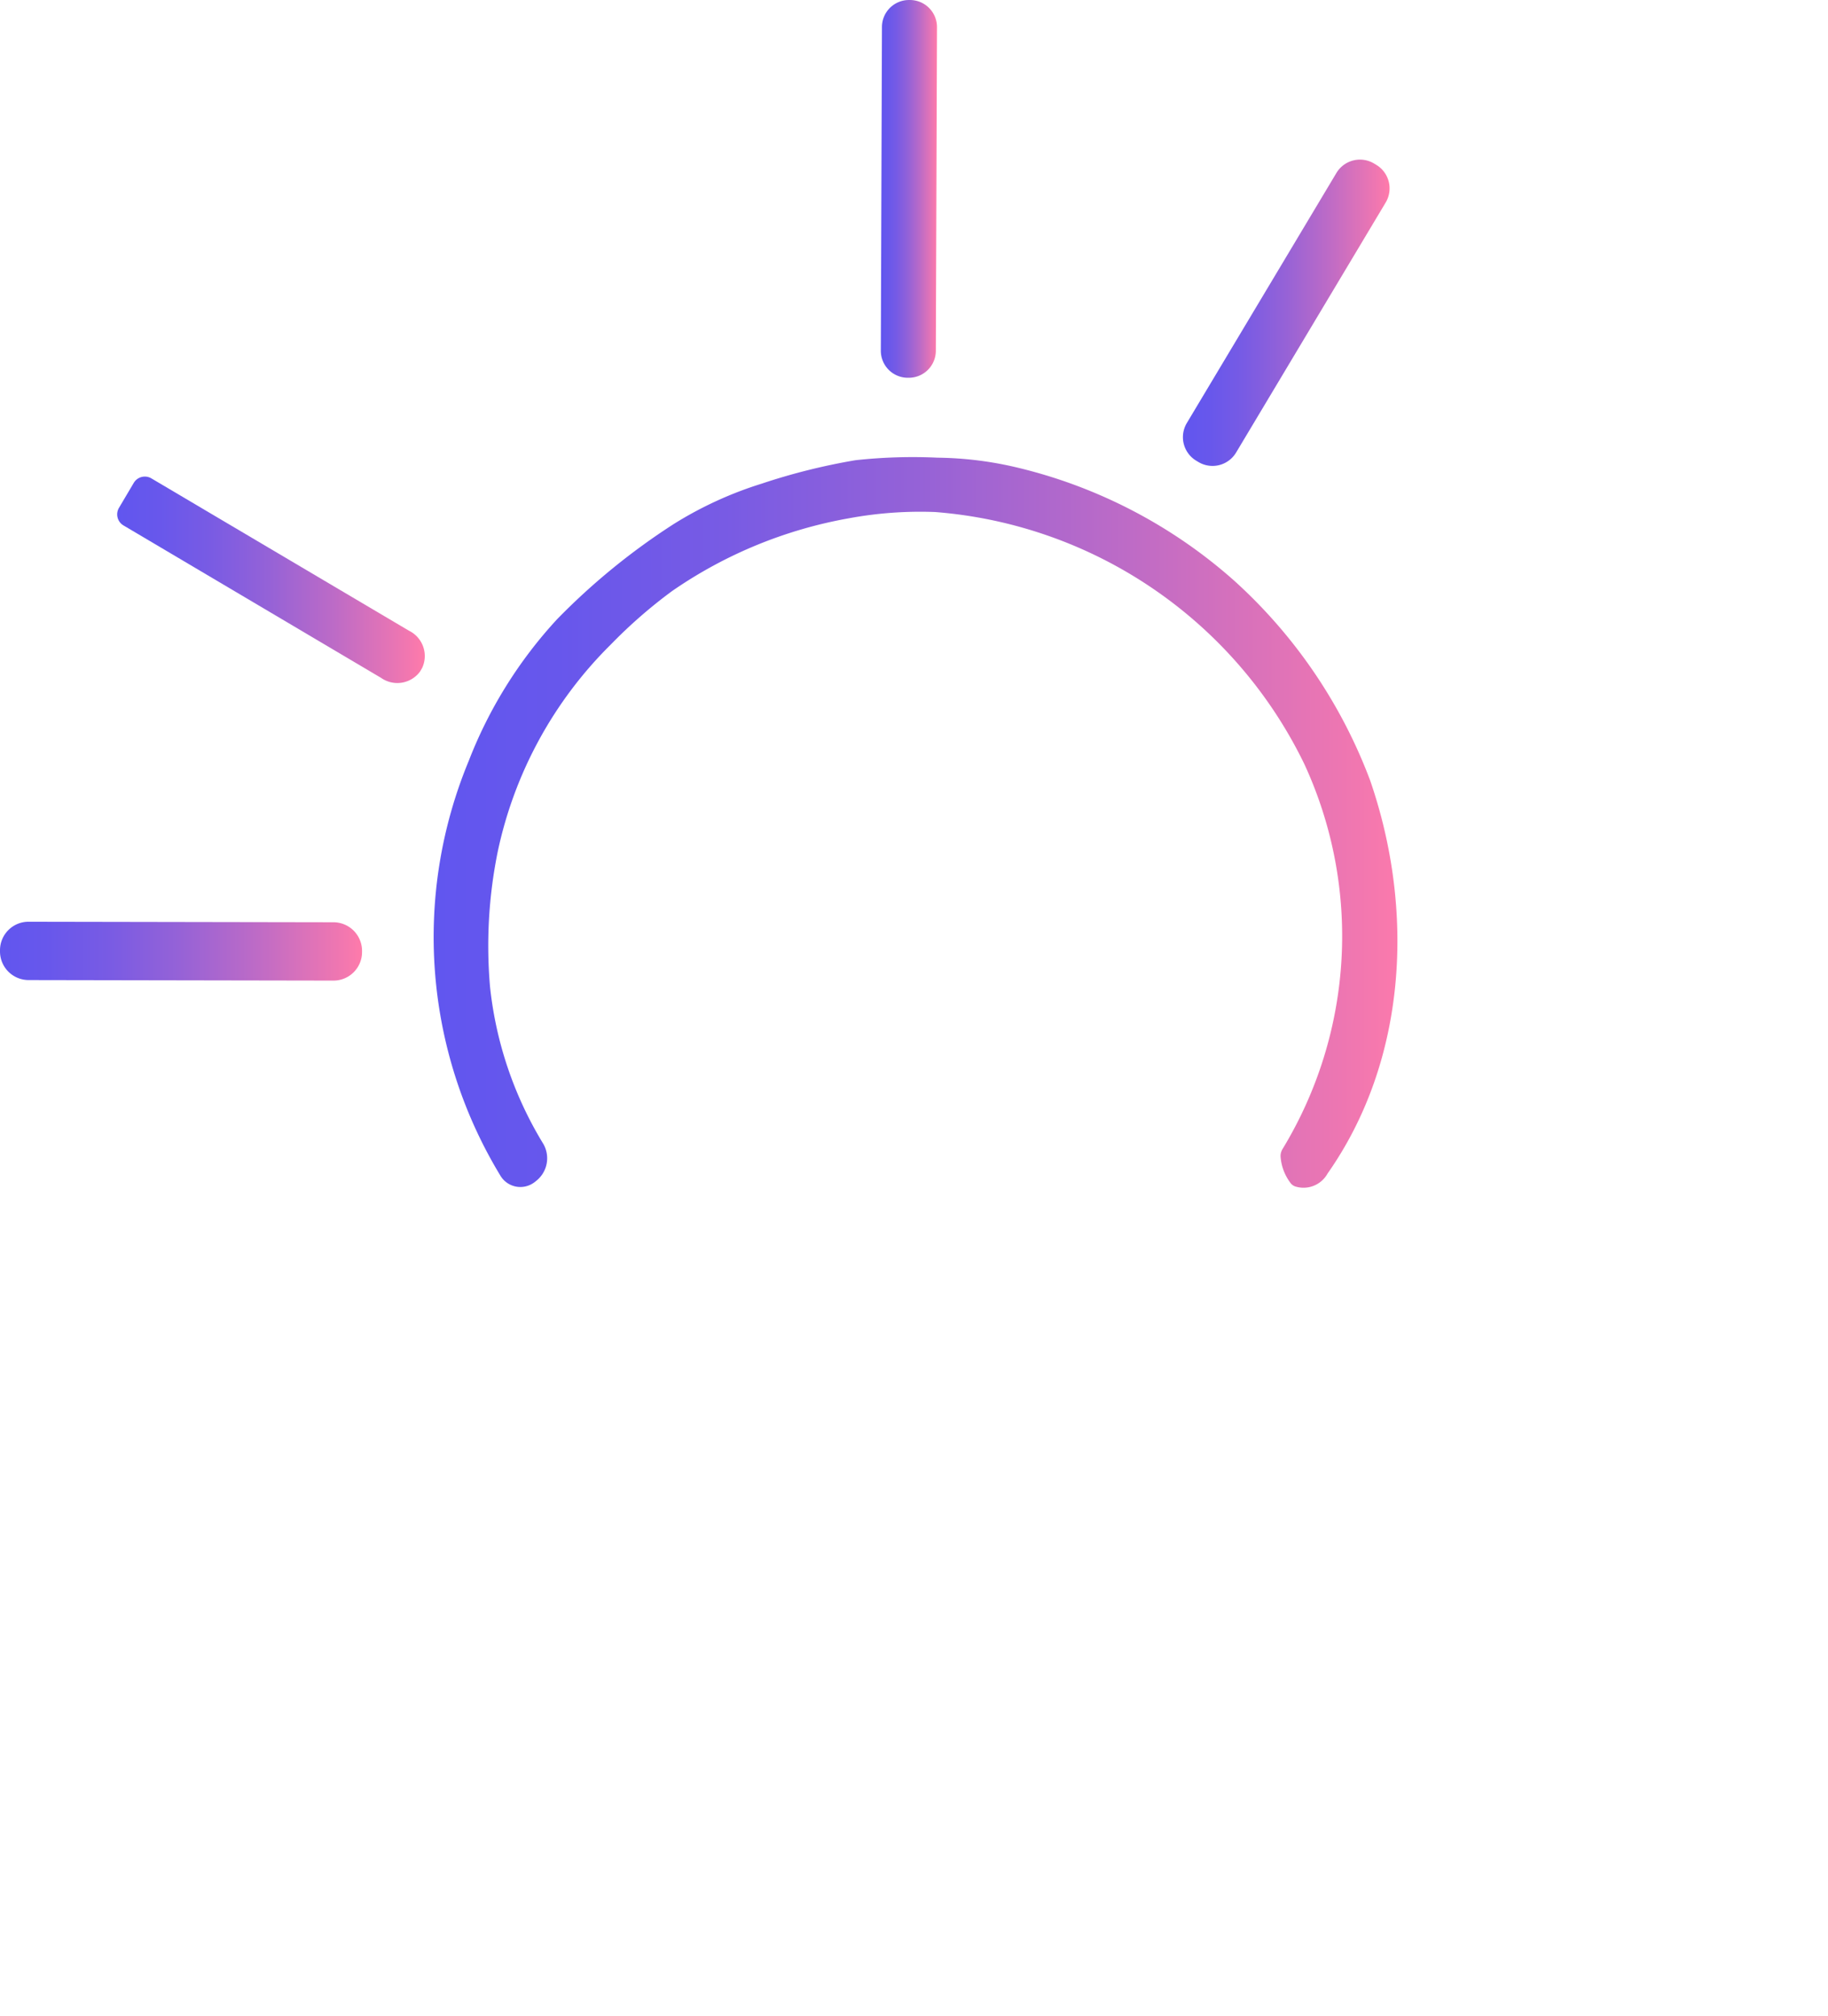
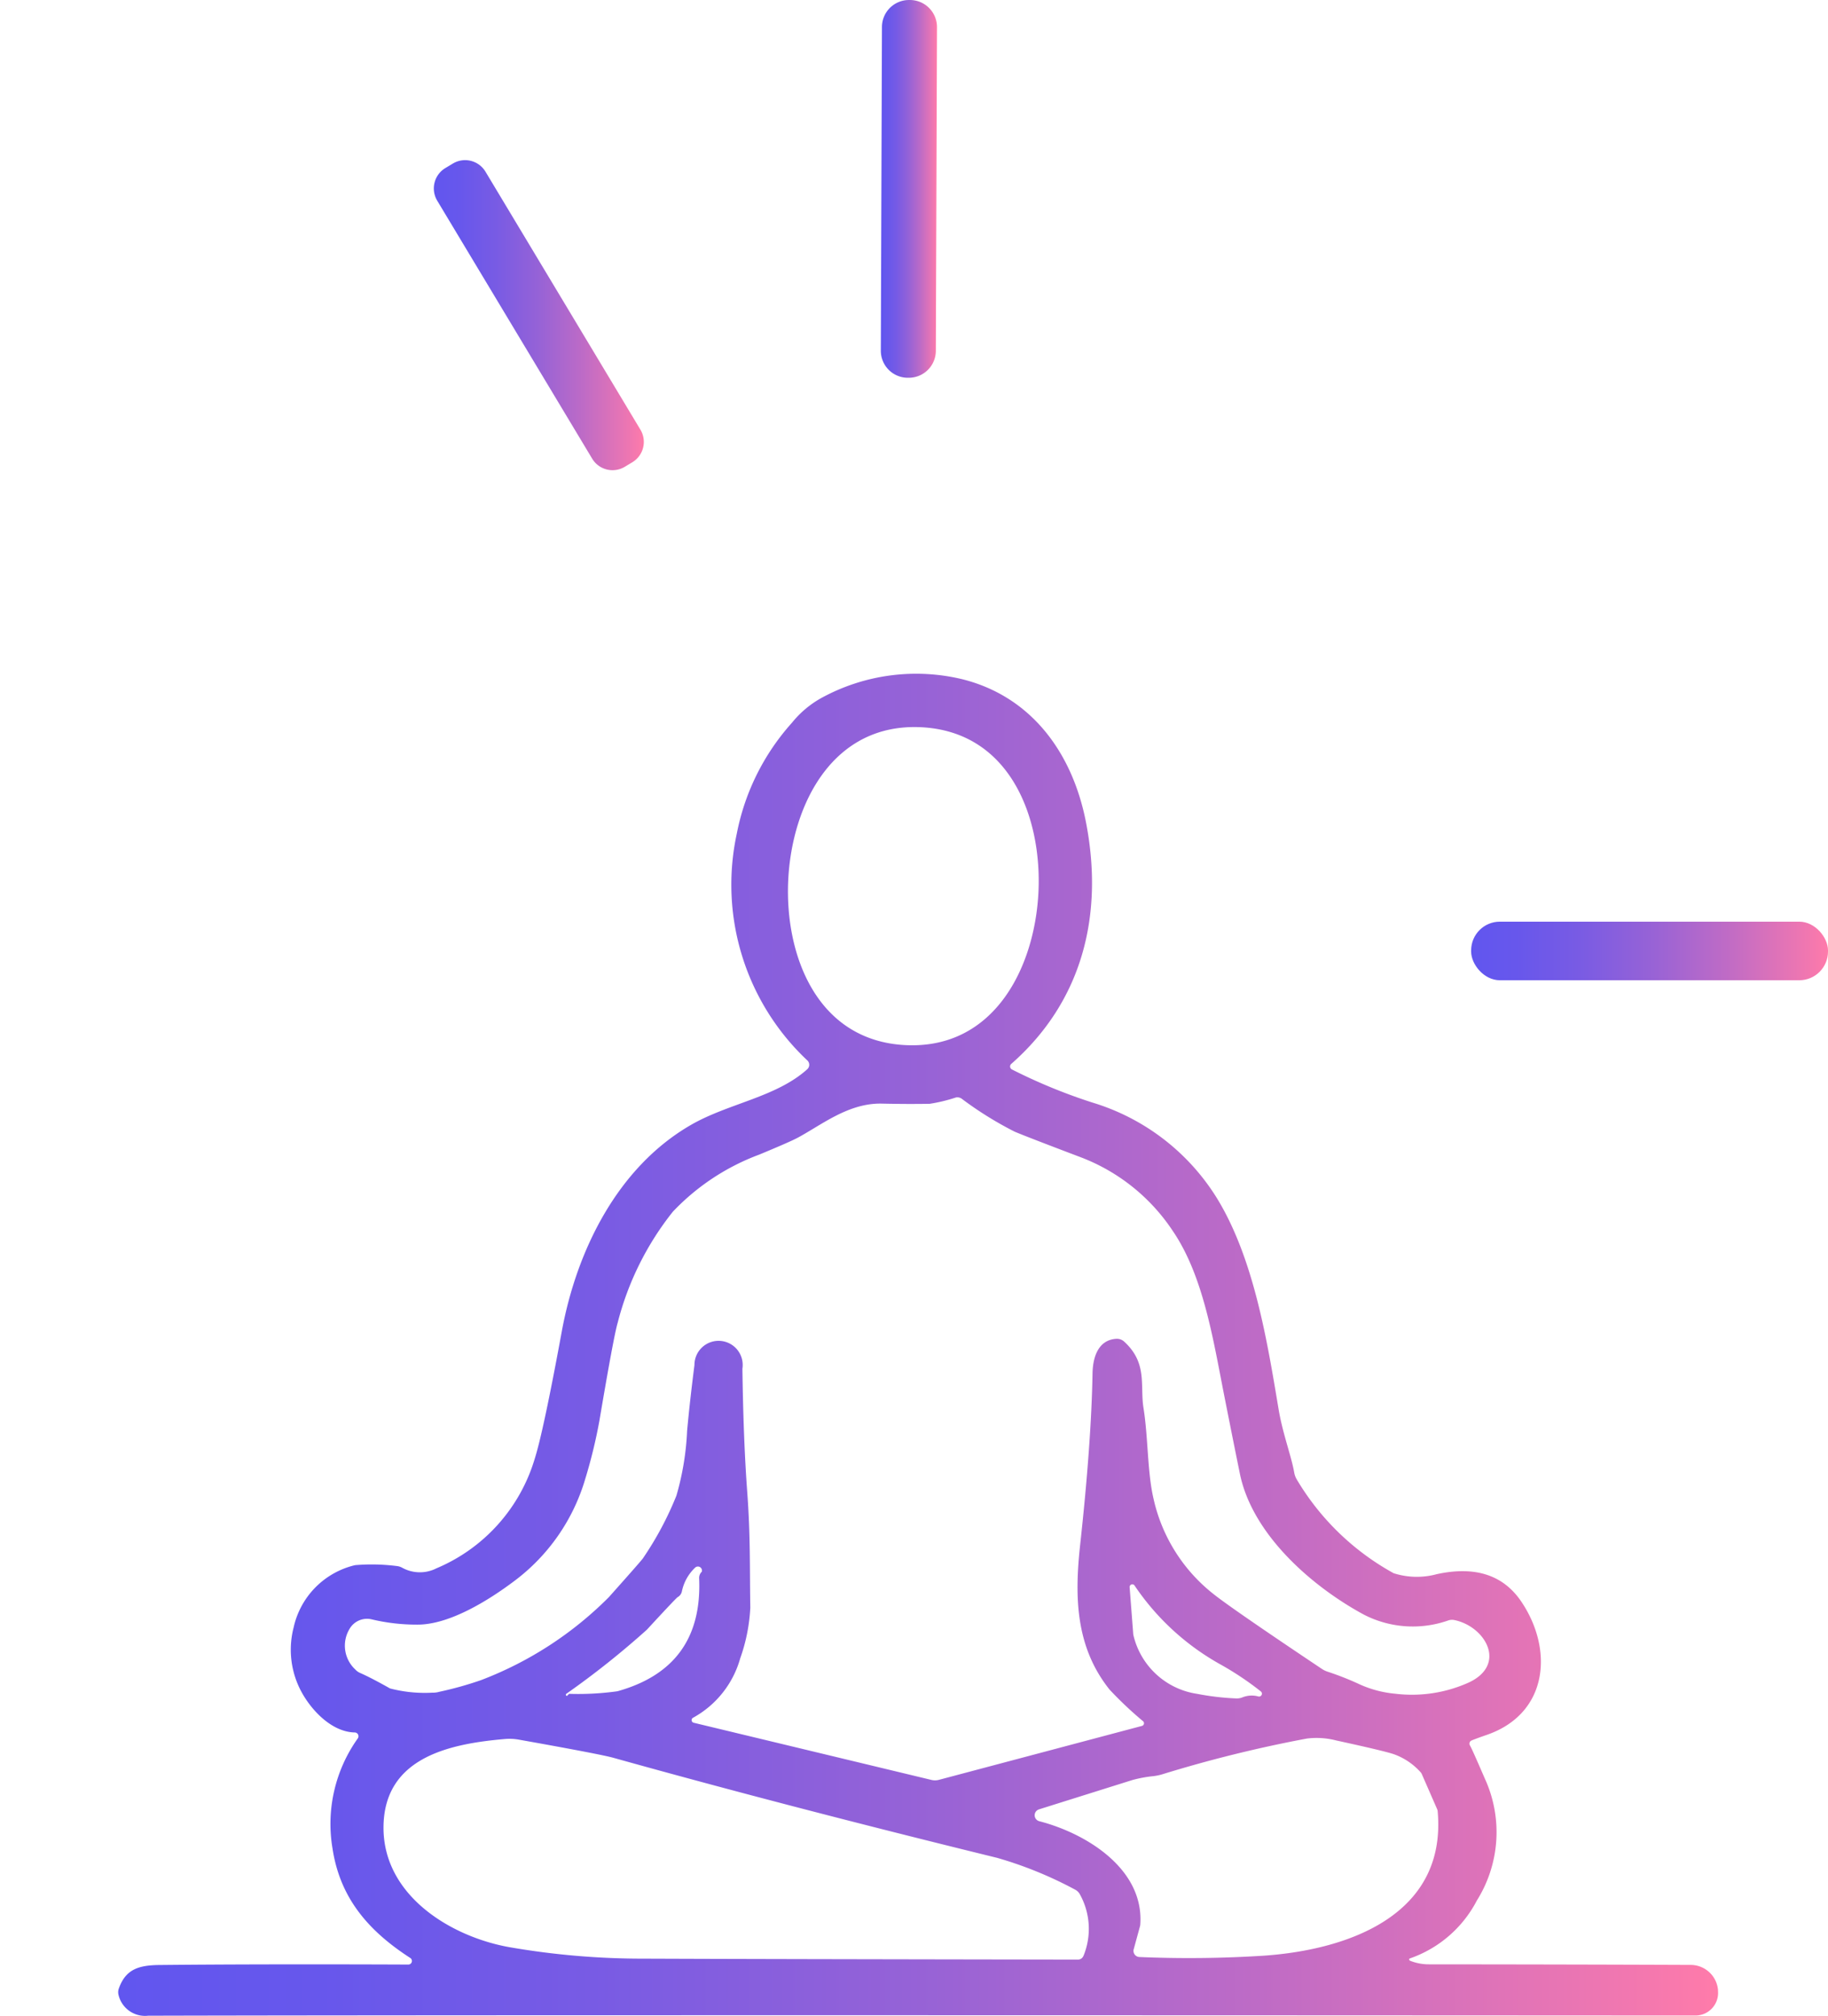
<svg xmlns="http://www.w3.org/2000/svg" xmlns:xlink="http://www.w3.org/1999/xlink" width="105.194" height="115.95" viewBox="0 0 105.194 115.95">
  <defs>
    <linearGradient id="linear-gradient" y1="0.5" x2="1" y2="0.5" gradientUnits="objectBoundingBox">
      <stop offset="0" stop-color="#6156ef" />
      <stop offset="0.125" stop-color="#6757ec" />
      <stop offset="0.296" stop-color="#785be4" />
      <stop offset="0.493" stop-color="#9562d7" />
      <stop offset="0.711" stop-color="#be6bc6" />
      <stop offset="0.943" stop-color="#f177b0" />
      <stop offset="1" stop-color="#ff7baa" />
    </linearGradient>
    <linearGradient id="linear-gradient-2" x1="0" y1="0.5" x2="1" y2="0.5" xlink:href="#linear-gradient" />
  </defs>
  <g id="Сгруппировать_6" data-name="Сгруппировать 6" transform="translate(-589.484 -6188.893)">
    <path id="Контур_9" data-name="Контур 9" d="M643.338,6209.074a1.556,1.556,0,0,1-1.559,1.549h-.058a1.554,1.554,0,0,1-1.549-1.559l.065-18.621a1.555,1.555,0,0,1,1.559-1.549h.059a1.557,1.557,0,0,1,1.549,1.56Z" fill="url(#linear-gradient)" />
-     <path id="Контур_10" data-name="Контур 10" d="M660.616,6214.926a1.581,1.581,0,0,1-2.167.544l-.125-.075a1.581,1.581,0,0,1-.544-2.166l8.609-14.386a1.58,1.58,0,0,1,2.167-.544l.125.075a1.582,1.582,0,0,1,.545,2.166Z" fill="url(#linear-gradient-2)" />
    <path id="Контур_11" data-name="Контур 11" d="M626.337,6213.608a1.366,1.366,0,0,1-.468,1.877l-.43.259a1.367,1.367,0,0,1-1.878-.468l-8.916-14.838a1.368,1.368,0,0,1,.468-1.878l.431-.259a1.368,1.368,0,0,1,1.878.468Z" fill="url(#linear-gradient-2)" />
-     <path id="Контур_12" data-name="Контур 12" d="M620.309,6256.848l-.084.062a1.338,1.338,0,0,1-1.925-.357,26.439,26.439,0,0,1-1.842-23.891,25.687,25.687,0,0,1,5.089-8.154,38.382,38.382,0,0,1,6.712-5.474,21.686,21.686,0,0,1,5.052-2.318,35.913,35.913,0,0,1,5.405-1.351,30.484,30.484,0,0,1,4.724-.145,20.778,20.778,0,0,1,4.67.589,28.883,28.883,0,0,1,12.412,6.5,29.425,29.425,0,0,1,7.811,11.484c2.559,7.414,2.147,16.055-2.453,22.606a1.581,1.581,0,0,1-1.82.754.576.576,0,0,1-.328-.233,2.853,2.853,0,0,1-.557-1.507.772.772,0,0,1,.106-.411,23.585,23.585,0,0,0,1.263-22.156,25.85,25.85,0,0,0-21.249-14.5,22.559,22.559,0,0,0-4.943.357,25.806,25.806,0,0,0-10.192,4.189,28.456,28.456,0,0,0-3.523,3.072,23.643,23.643,0,0,0-6.523,11.979,27.182,27.182,0,0,0-.429,7.73,21.7,21.7,0,0,0,3.065,9.02,1.656,1.656,0,0,1-.441,2.151" fill="url(#linear-gradient-2)" />
-     <path id="Контур_13" data-name="Контур 13" d="M687.939,6217.224a1.551,1.551,0,0,1-.569,2.123l-15.111,8.725a1.554,1.554,0,0,1-2.123-.569l-.037-.063a1.551,1.551,0,0,1,.569-2.123l15.112-8.725a1.553,1.553,0,0,1,2.123.569Z" fill="url(#linear-gradient-2)" />
    <path id="Контур_14" data-name="Контур 14" d="M597.182,6216.668a.74.74,0,0,1,1.012-.258l14.825,8.764a1.621,1.621,0,0,1,.757,2.144l-.117.2a1.624,1.624,0,0,1-2.246.368l-14.824-8.769a.74.74,0,0,1-.259-1.011Z" fill="url(#linear-gradient-2)" />
-     <path id="Контур_15" data-name="Контур 15" d="M670.608,6301.672a2.9,2.9,0,0,0,1.113.215q8.256.006,15.058.033a1.581,1.581,0,0,1,1.569,1.438l0,.058a1.3,1.3,0,0,1-1.292,1.416q-70.934-.039-89.052.011a1.566,1.566,0,0,1-1.7-1.2.616.616,0,0,1,.014-.353c.39-1.117,1.139-1.354,2.352-1.365q5.967-.059,14.311-.025a.206.206,0,0,0,.113-.379c-2.348-1.518-4.033-3.392-4.473-6.286a8.473,8.473,0,0,1,1.452-6.344.217.217,0,0,0-.175-.342c-1.43-.026-2.726-1.5-3.257-2.726a5.1,5.1,0,0,1-.259-3.316,4.727,4.727,0,0,1,3.535-3.582,11.454,11.454,0,0,1,2.4.051.814.814,0,0,1,.3.091,2.105,2.105,0,0,0,1.983.04,9.9,9.9,0,0,0,5.642-6.26q.5-1.545,1.569-7.36c.848-4.626,3.192-9.445,7.443-11.891,2.159-1.241,4.9-1.587,6.687-3.2a.344.344,0,0,0,0-.506,13.873,13.873,0,0,1-4.055-13.056,13.338,13.338,0,0,1,3.174-6.369,5.754,5.754,0,0,1,1.7-1.427,11.362,11.362,0,0,1,8.117-1.07c3.964,1,6.308,4.222,7.091,8.175,1.059,5.376-.2,10.359-4.292,13.951a.194.194,0,0,0,.04.317,31.72,31.72,0,0,0,4.641,1.907,12.761,12.761,0,0,1,7.119,5.438c2.148,3.458,2.92,8.208,3.586,12.2.233,1.4.746,2.733.9,3.65a1.18,1.18,0,0,0,.142.383,14.741,14.741,0,0,0,5.579,5.4,4.389,4.389,0,0,0,2.479.055q3.309-.722,4.863,1.572c1.878,2.777,1.547,6.446-1.973,7.669-.433.149-.728.259-.892.328a.2.2,0,0,0-.087.284c.077.12.357.749.848,1.885a7.389,7.389,0,0,1-.451,7.036,6.874,6.874,0,0,1-3.855,3.33.065.065,0,0,0,0,.12m-35.772-62.149c-.208,4.335,1.663,9.245,6.755,9.492s7.433-4.459,7.644-8.794-1.66-9.245-6.756-9.492-7.432,4.459-7.643,8.794m-5.478,48.183a.156.156,0,0,0,.036.288l13.686,3.29a.873.873,0,0,0,.433-.007l11.676-3.1a.157.157,0,0,0,.073-.265,21.4,21.4,0,0,1-1.933-1.824c-1.969-2.464-2.02-5.351-1.692-8.342q.639-5.849.71-9.832c.014-.935.32-1.936,1.361-2.005a.618.618,0,0,1,.455.156c1.365,1.242.91,2.526,1.117,3.819.27,1.678.219,3.679.576,5.215a9.631,9.631,0,0,0,3.395,5.446q1,.813,6.29,4.349a1.363,1.363,0,0,0,.349.168,16.859,16.859,0,0,1,1.839.728,6.367,6.367,0,0,0,2.041.535,7.948,7.948,0,0,0,4.259-.659c2.173-1.038.925-3.207-.855-3.578a.658.658,0,0,0-.346.018,6.152,6.152,0,0,1-4.866-.331c-3.022-1.634-6.414-4.619-7.131-8.088q-.393-1.922-.939-4.688c-.622-3.17-1.194-6.759-2.93-9.3a11.075,11.075,0,0,0-5.281-4.229q-3.1-1.174-3.811-1.474a20.479,20.479,0,0,1-3.054-1.9.436.436,0,0,0-.32-.072,9.383,9.383,0,0,1-1.518.367q-1.283.022-2.759-.011c-1.915-.04-3.447,1.216-4.837,1.962q-.438.236-2.206.968a13.178,13.178,0,0,0-4.979,3.287,17,17,0,0,0-3.174,6.384q-.23.771-1.056,5.66a29.594,29.594,0,0,1-.822,3.363,11.306,11.306,0,0,1-4.084,5.846c-1.434,1.077-3.713,2.515-5.58,2.5a11.145,11.145,0,0,1-2.6-.3,1.163,1.163,0,0,0-1.3.565,1.863,1.863,0,0,0,.342,2.315.813.813,0,0,0,.277.2c.379.164.954.458,1.722.891a7.946,7.946,0,0,0,2.42.244,1.387,1.387,0,0,0,.426-.054,20.235,20.235,0,0,0,2.384-.666,20.833,20.833,0,0,0,7.363-4.776q1.857-2.081,1.959-2.231a18.74,18.74,0,0,0,1.929-3.611,15.862,15.862,0,0,0,.615-3.727q.157-1.719.422-3.778a1.388,1.388,0,1,1,2.759.208q.06,4.165.277,7.075c.189,2.526.142,4.437.178,6.668a10.2,10.2,0,0,1-.582,2.92,5.623,5.623,0,0,1-2.719,3.417m-7.127-1.379a16.308,16.308,0,0,0,2.784-.149q4.92-1.371,4.7-6.494a.489.489,0,0,1,.153-.382c.076-.076.113-.116.116-.12a.233.233,0,0,0-.385-.233,2.6,2.6,0,0,0-.761,1.365.493.493,0,0,1-.244.331q-.082.043-1.769,1.871a49.07,49.07,0,0,1-4.641,3.691.068.068,0,0,0,.044.12m32.376-6.25.208,2.7a.481.481,0,0,0,.014.076,4.437,4.437,0,0,0,3.669,3.356,15.045,15.045,0,0,0,2.224.262.877.877,0,0,0,.386-.065,1.439,1.439,0,0,1,.91-.047.165.165,0,0,0,.142-.288,17.438,17.438,0,0,0-2.384-1.587,14.38,14.38,0,0,1-4.885-4.506.155.155,0,0,0-.284.1m.233,20.82a.356.356,0,0,0,.328.448,67.454,67.454,0,0,0,7.163-.077c4.968-.346,10.544-2.4,10-8.328a.383.383,0,0,0-.029-.1l-.874-2a.435.435,0,0,0-.091-.139,3.769,3.769,0,0,0-1.536-1.026q-.573-.192-3.319-.79a4.491,4.491,0,0,0-1.678-.106,74.93,74.93,0,0,0-8.3,2.05,3,3,0,0,1-.531.112,7.244,7.244,0,0,0-1.216.226q-5.344,1.677-5.365,1.685a.354.354,0,0,0,.015.681c2.711.7,6.035,2.748,5.813,5.94a.5.5,0,0,1-.019.109l-.36,1.318m-2.89.379a4.088,4.088,0,0,0-.211-3.546.648.648,0,0,0-.273-.265,22.613,22.613,0,0,0-4.488-1.828q-12.132-2.975-22.079-5.754-.736-.207-5.442-1.045a3.09,3.09,0,0,0-.8-.036c-3.17.273-6.974,1.052-6.988,5.088-.011,3.9,3.844,6.275,7.229,6.883a44.891,44.891,0,0,0,7.771.663q6.633.027,24.961.054a.335.335,0,0,0,.317-.214" fill="url(#linear-gradient-2)" />
+     <path id="Контур_15" data-name="Контур 15" d="M670.608,6301.672a2.9,2.9,0,0,0,1.113.215q8.256.006,15.058.033a1.581,1.581,0,0,1,1.569,1.438l0,.058a1.3,1.3,0,0,1-1.292,1.416q-70.934-.039-89.052.011a1.566,1.566,0,0,1-1.7-1.2.616.616,0,0,1,.014-.353c.39-1.117,1.139-1.354,2.352-1.365q5.967-.059,14.311-.025a.206.206,0,0,0,.113-.379c-2.348-1.518-4.033-3.392-4.473-6.286a8.473,8.473,0,0,1,1.452-6.344.217.217,0,0,0-.175-.342c-1.43-.026-2.726-1.5-3.257-2.726a5.1,5.1,0,0,1-.259-3.316,4.727,4.727,0,0,1,3.535-3.582,11.454,11.454,0,0,1,2.4.051.814.814,0,0,1,.3.091,2.105,2.105,0,0,0,1.983.04,9.9,9.9,0,0,0,5.642-6.26q.5-1.545,1.569-7.36c.848-4.626,3.192-9.445,7.443-11.891,2.159-1.241,4.9-1.587,6.687-3.2a.344.344,0,0,0,0-.506,13.873,13.873,0,0,1-4.055-13.056,13.338,13.338,0,0,1,3.174-6.369,5.754,5.754,0,0,1,1.7-1.427,11.362,11.362,0,0,1,8.117-1.07c3.964,1,6.308,4.222,7.091,8.175,1.059,5.376-.2,10.359-4.292,13.951a.194.194,0,0,0,.04.317,31.72,31.72,0,0,0,4.641,1.907,12.761,12.761,0,0,1,7.119,5.438c2.148,3.458,2.92,8.208,3.586,12.2.233,1.4.746,2.733.9,3.65a1.18,1.18,0,0,0,.142.383,14.741,14.741,0,0,0,5.579,5.4,4.389,4.389,0,0,0,2.479.055q3.309-.722,4.863,1.572c1.878,2.777,1.547,6.446-1.973,7.669-.433.149-.728.259-.892.328a.2.2,0,0,0-.087.284c.077.12.357.749.848,1.885a7.389,7.389,0,0,1-.451,7.036,6.874,6.874,0,0,1-3.855,3.33.065.065,0,0,0,0,.12m-35.772-62.149c-.208,4.335,1.663,9.245,6.755,9.492s7.433-4.459,7.644-8.794-1.66-9.245-6.756-9.492-7.432,4.459-7.643,8.794m-5.478,48.183a.156.156,0,0,0,.036.288l13.686,3.29a.873.873,0,0,0,.433-.007l11.676-3.1a.157.157,0,0,0,.073-.265,21.4,21.4,0,0,1-1.933-1.824c-1.969-2.464-2.02-5.351-1.692-8.342q.639-5.849.71-9.832c.014-.935.32-1.936,1.361-2.005a.618.618,0,0,1,.455.156c1.365,1.242.91,2.526,1.117,3.819.27,1.678.219,3.679.576,5.215a9.631,9.631,0,0,0,3.395,5.446q1,.813,6.29,4.349a1.363,1.363,0,0,0,.349.168,16.859,16.859,0,0,1,1.839.728,6.367,6.367,0,0,0,2.041.535,7.948,7.948,0,0,0,4.259-.659c2.173-1.038.925-3.207-.855-3.578a.658.658,0,0,0-.346.018,6.152,6.152,0,0,1-4.866-.331c-3.022-1.634-6.414-4.619-7.131-8.088q-.393-1.922-.939-4.688c-.622-3.17-1.194-6.759-2.93-9.3a11.075,11.075,0,0,0-5.281-4.229q-3.1-1.174-3.811-1.474a20.479,20.479,0,0,1-3.054-1.9.436.436,0,0,0-.32-.072,9.383,9.383,0,0,1-1.518.367q-1.283.022-2.759-.011c-1.915-.04-3.447,1.216-4.837,1.962q-.438.236-2.206.968a13.178,13.178,0,0,0-4.979,3.287,17,17,0,0,0-3.174,6.384q-.23.771-1.056,5.66a29.594,29.594,0,0,1-.822,3.363,11.306,11.306,0,0,1-4.084,5.846c-1.434,1.077-3.713,2.515-5.58,2.5a11.145,11.145,0,0,1-2.6-.3,1.163,1.163,0,0,0-1.3.565,1.863,1.863,0,0,0,.342,2.315.813.813,0,0,0,.277.2c.379.164.954.458,1.722.891a7.946,7.946,0,0,0,2.42.244,1.387,1.387,0,0,0,.426-.054,20.235,20.235,0,0,0,2.384-.666,20.833,20.833,0,0,0,7.363-4.776q1.857-2.081,1.959-2.231a18.74,18.74,0,0,0,1.929-3.611,15.862,15.862,0,0,0,.615-3.727q.157-1.719.422-3.778a1.388,1.388,0,1,1,2.759.208q.06,4.165.277,7.075c.189,2.526.142,4.437.178,6.668a10.2,10.2,0,0,1-.582,2.92,5.623,5.623,0,0,1-2.719,3.417m-7.127-1.379a16.308,16.308,0,0,0,2.784-.149q4.92-1.371,4.7-6.494a.489.489,0,0,1,.153-.382a.233.233,0,0,0-.385-.233,2.6,2.6,0,0,0-.761,1.365.493.493,0,0,1-.244.331q-.082.043-1.769,1.871a49.07,49.07,0,0,1-4.641,3.691.068.068,0,0,0,.044.12m32.376-6.25.208,2.7a.481.481,0,0,0,.014.076,4.437,4.437,0,0,0,3.669,3.356,15.045,15.045,0,0,0,2.224.262.877.877,0,0,0,.386-.065,1.439,1.439,0,0,1,.91-.047.165.165,0,0,0,.142-.288,17.438,17.438,0,0,0-2.384-1.587,14.38,14.38,0,0,1-4.885-4.506.155.155,0,0,0-.284.1m.233,20.82a.356.356,0,0,0,.328.448,67.454,67.454,0,0,0,7.163-.077c4.968-.346,10.544-2.4,10-8.328a.383.383,0,0,0-.029-.1l-.874-2a.435.435,0,0,0-.091-.139,3.769,3.769,0,0,0-1.536-1.026q-.573-.192-3.319-.79a4.491,4.491,0,0,0-1.678-.106,74.93,74.93,0,0,0-8.3,2.05,3,3,0,0,1-.531.112,7.244,7.244,0,0,0-1.216.226q-5.344,1.677-5.365,1.685a.354.354,0,0,0,.015.681c2.711.7,6.035,2.748,5.813,5.94a.5.5,0,0,1-.019.109l-.36,1.318m-2.89.379a4.088,4.088,0,0,0-.211-3.546.648.648,0,0,0-.273-.265,22.613,22.613,0,0,0-4.488-1.828q-12.132-2.975-22.079-5.754-.736-.207-5.442-1.045a3.09,3.09,0,0,0-.8-.036c-3.17.273-6.974,1.052-6.988,5.088-.011,3.9,3.844,6.275,7.229,6.883a44.891,44.891,0,0,0,7.771.663q6.633.027,24.961.054a.335.335,0,0,0,.317-.214" fill="url(#linear-gradient-2)" />
    <path id="Контур_16" data-name="Контур 16" d="M610.318,6243.657a1.642,1.642,0,0,1-1.648,1.643l-17.544-.031a1.647,1.647,0,0,1-1.642-1.648v-.065a1.642,1.642,0,0,1,1.648-1.643l17.544.031a1.647,1.647,0,0,1,1.642,1.648Z" fill="url(#linear-gradient-2)" />
    <rect id="Прямоугольник_16" data-name="Прямоугольник 16" width="20.536" height="3.37" rx="1.652" transform="translate(674.142 6241.91)" fill="url(#linear-gradient-2)" />
  </g>
</svg>